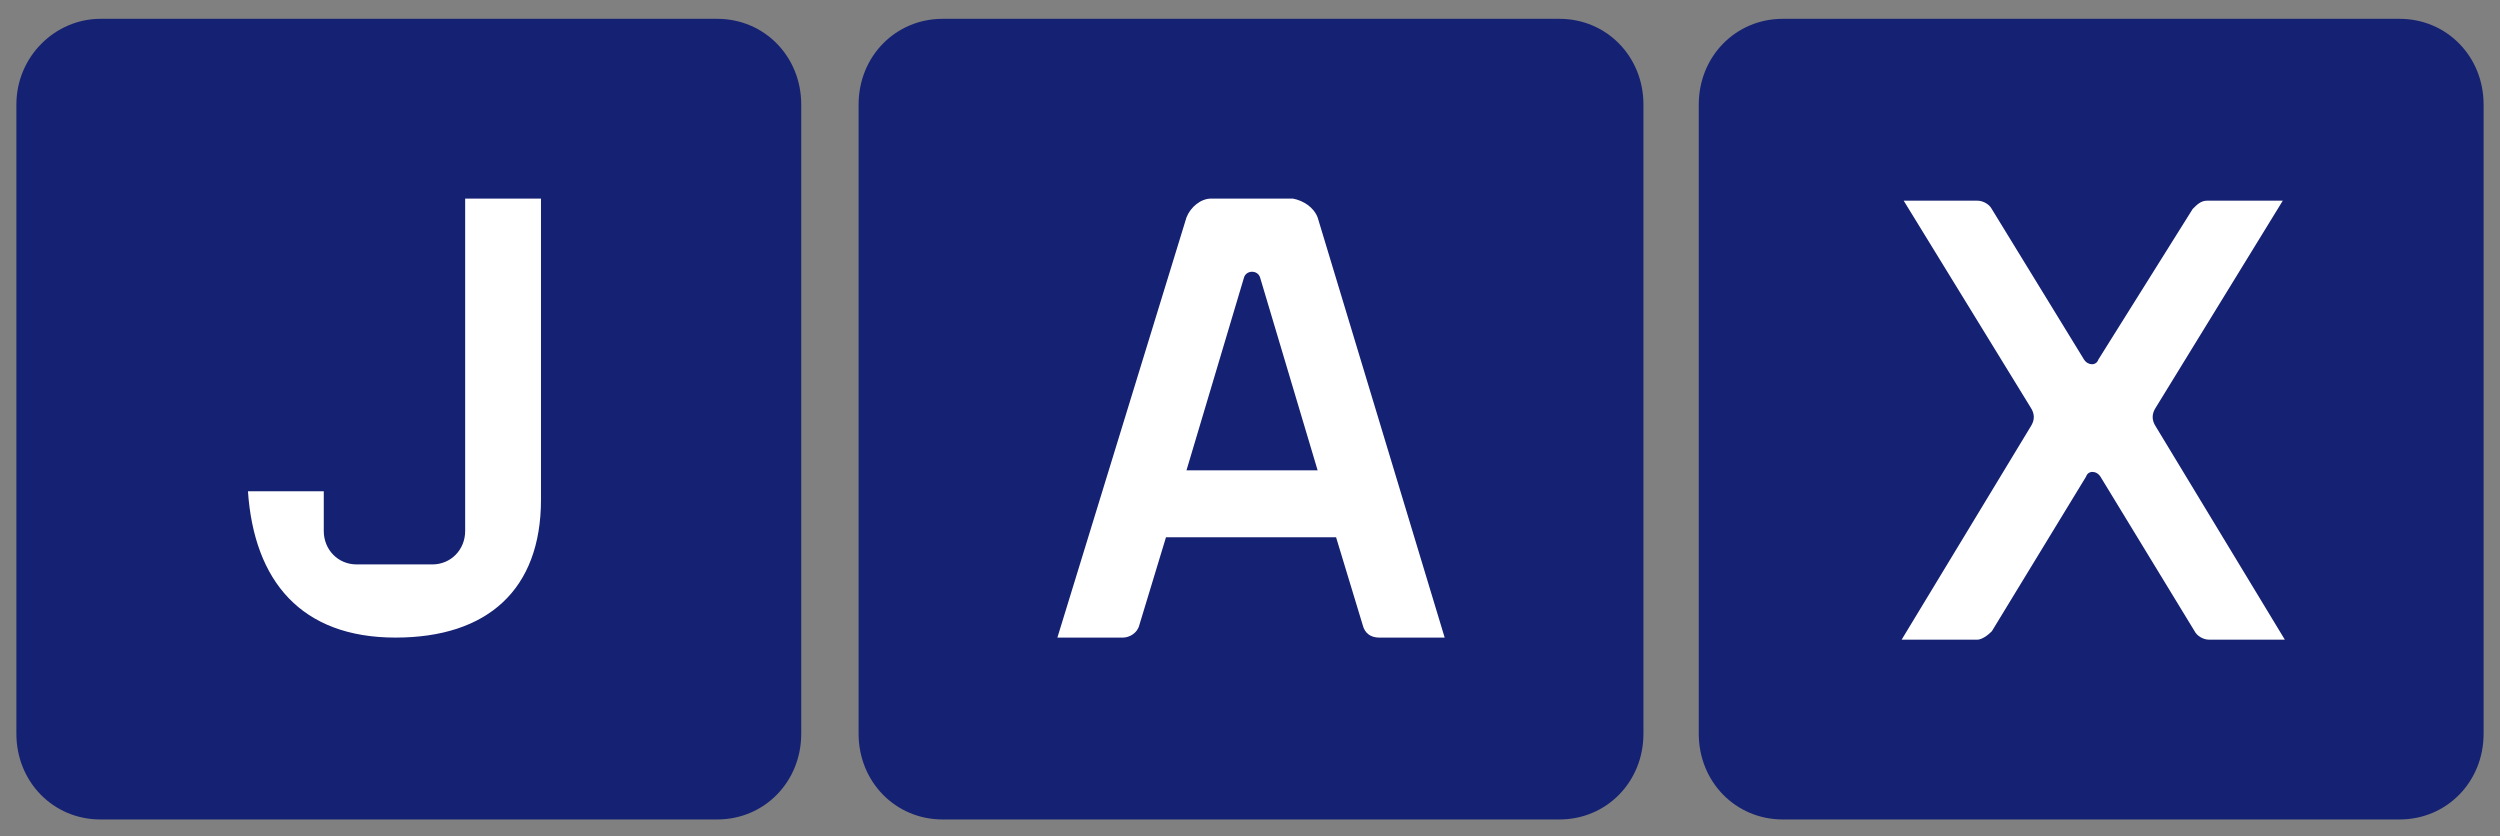
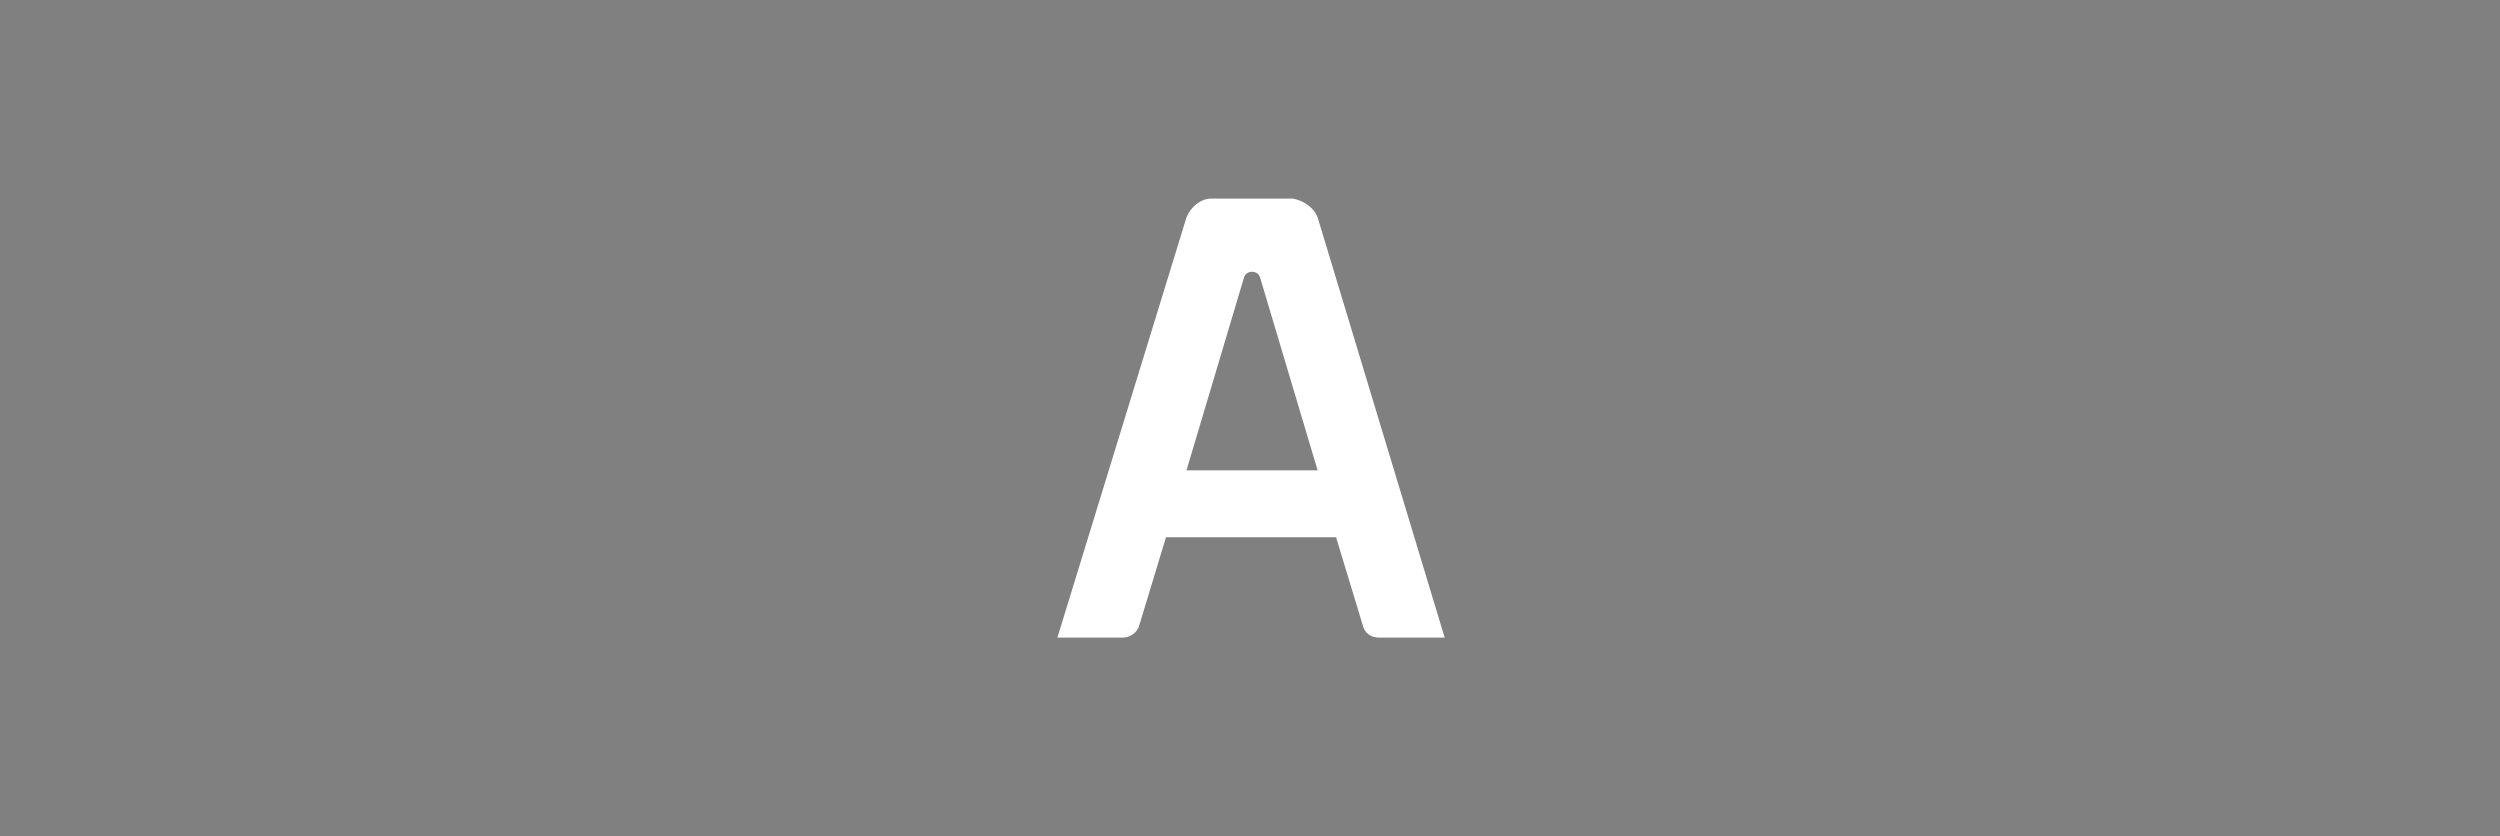
<svg xmlns="http://www.w3.org/2000/svg" width="293" height="98" viewBox="0 0 293 98" fill="none">
  <rect x="0" y="0" width="293" height="98" fill="#808080" stroke="none" />
-   <path d="M11.768 2.206H84.057C89.581 2.206 93.904 6.616 93.904 12.251V85.996C93.904 91.631 89.581 96.041 84.057 96.041H11.768C6.244 96.041 1.921 91.631 1.921 85.996V12.251C1.921 6.616 6.484 2.206 11.768 2.206Z" fill="#152172" />
-   <path d="M110.475 2.206H182.764C188.288 2.206 192.611 6.616 192.611 12.251V85.996C192.611 91.631 188.288 96.041 182.764 96.041H110.475C104.951 96.041 100.628 91.631 100.628 85.996V12.251C100.628 6.616 104.951 2.206 110.475 2.206Z" fill="#152172" />
-   <path d="M208.942 2.206H281.232C286.756 2.206 291.078 6.616 291.078 12.251V85.996C291.078 91.631 286.756 96.041 281.232 96.041H208.942C203.419 96.041 199.096 91.631 199.096 85.996V12.251C199.096 6.616 203.419 2.206 208.942 2.206Z" fill="#152172" />
  <path d="M154.426 25.48L169.316 74.725H161.631C160.67 74.725 159.949 74.235 159.709 73.255L156.587 62.965H136.654L133.531 73.255C133.291 74.235 132.331 74.725 131.61 74.725H123.925L139.055 25.48C139.535 24.255 140.736 23.275 141.937 23.275H151.544C152.744 23.52 153.945 24.255 154.426 25.48ZM154.426 55.125L147.701 32.585C147.461 31.605 146.02 31.605 145.78 32.585L139.055 55.125H154.426Z" fill="white" />
-   <path d="M231.758 23.52C232.479 23.52 233.199 24.009 233.439 24.5L244.247 42.139C244.727 42.874 245.688 42.874 245.928 42.139L256.975 24.5C257.456 24.009 257.936 23.52 258.656 23.52H267.543L252.652 47.775C252.172 48.51 252.172 49.245 252.652 49.98L267.783 74.969H258.897C258.176 74.969 257.456 74.48 257.215 73.99L246.168 55.859C245.688 55.124 244.727 55.124 244.487 55.859L233.439 73.99C232.959 74.48 232.238 74.969 231.758 74.969H222.872L238.002 49.98C238.483 49.245 238.483 48.51 238.002 47.775L223.112 23.52H231.758V23.52Z" fill="white" />
-   <path d="M46.352 74.725C57.159 74.725 63.404 69.09 63.404 58.555V23.275H54.517V57.575C54.517 57.82 54.517 58.065 54.517 58.31V62.23C54.517 64.435 52.836 66.15 50.675 66.15H46.592C46.352 66.15 46.352 66.15 46.112 66.15C45.871 66.15 45.871 66.15 45.631 66.15H41.789C39.627 66.15 37.946 64.435 37.946 62.23V58.31C37.946 58.065 37.946 57.82 37.946 57.575H29.06C29.781 68.11 35.304 74.725 46.352 74.725Z" fill="white" />
</svg>